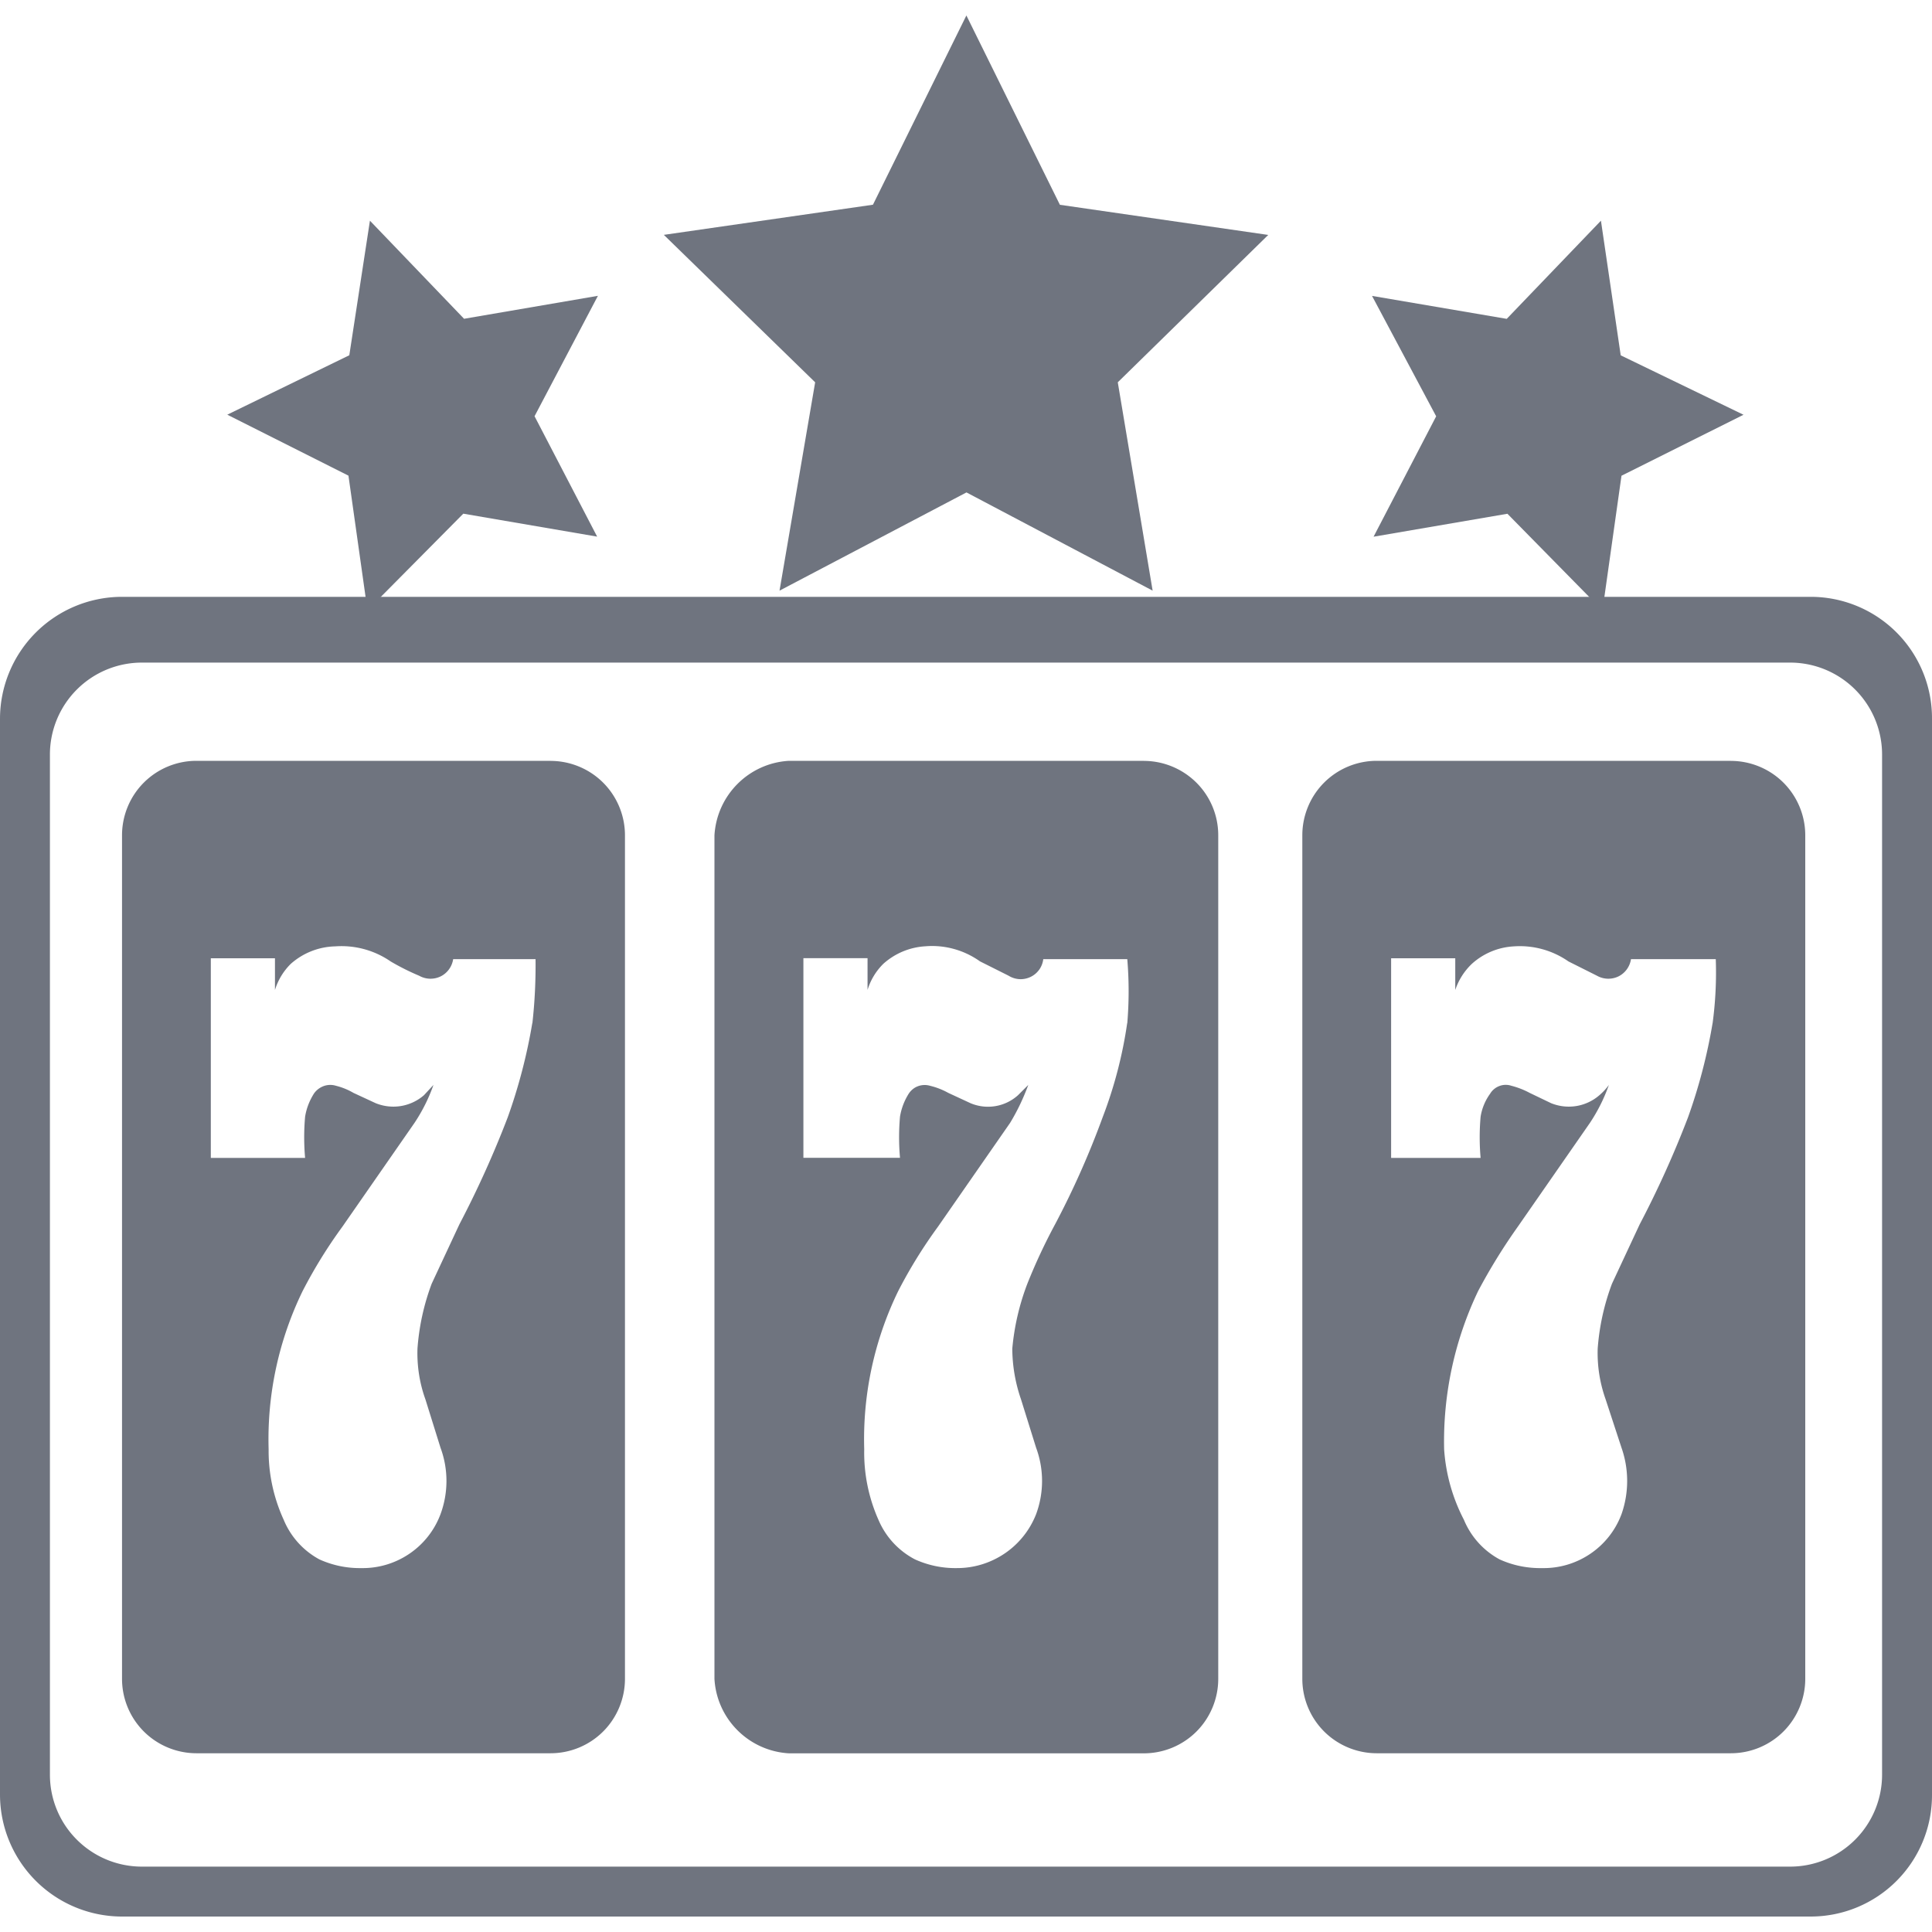
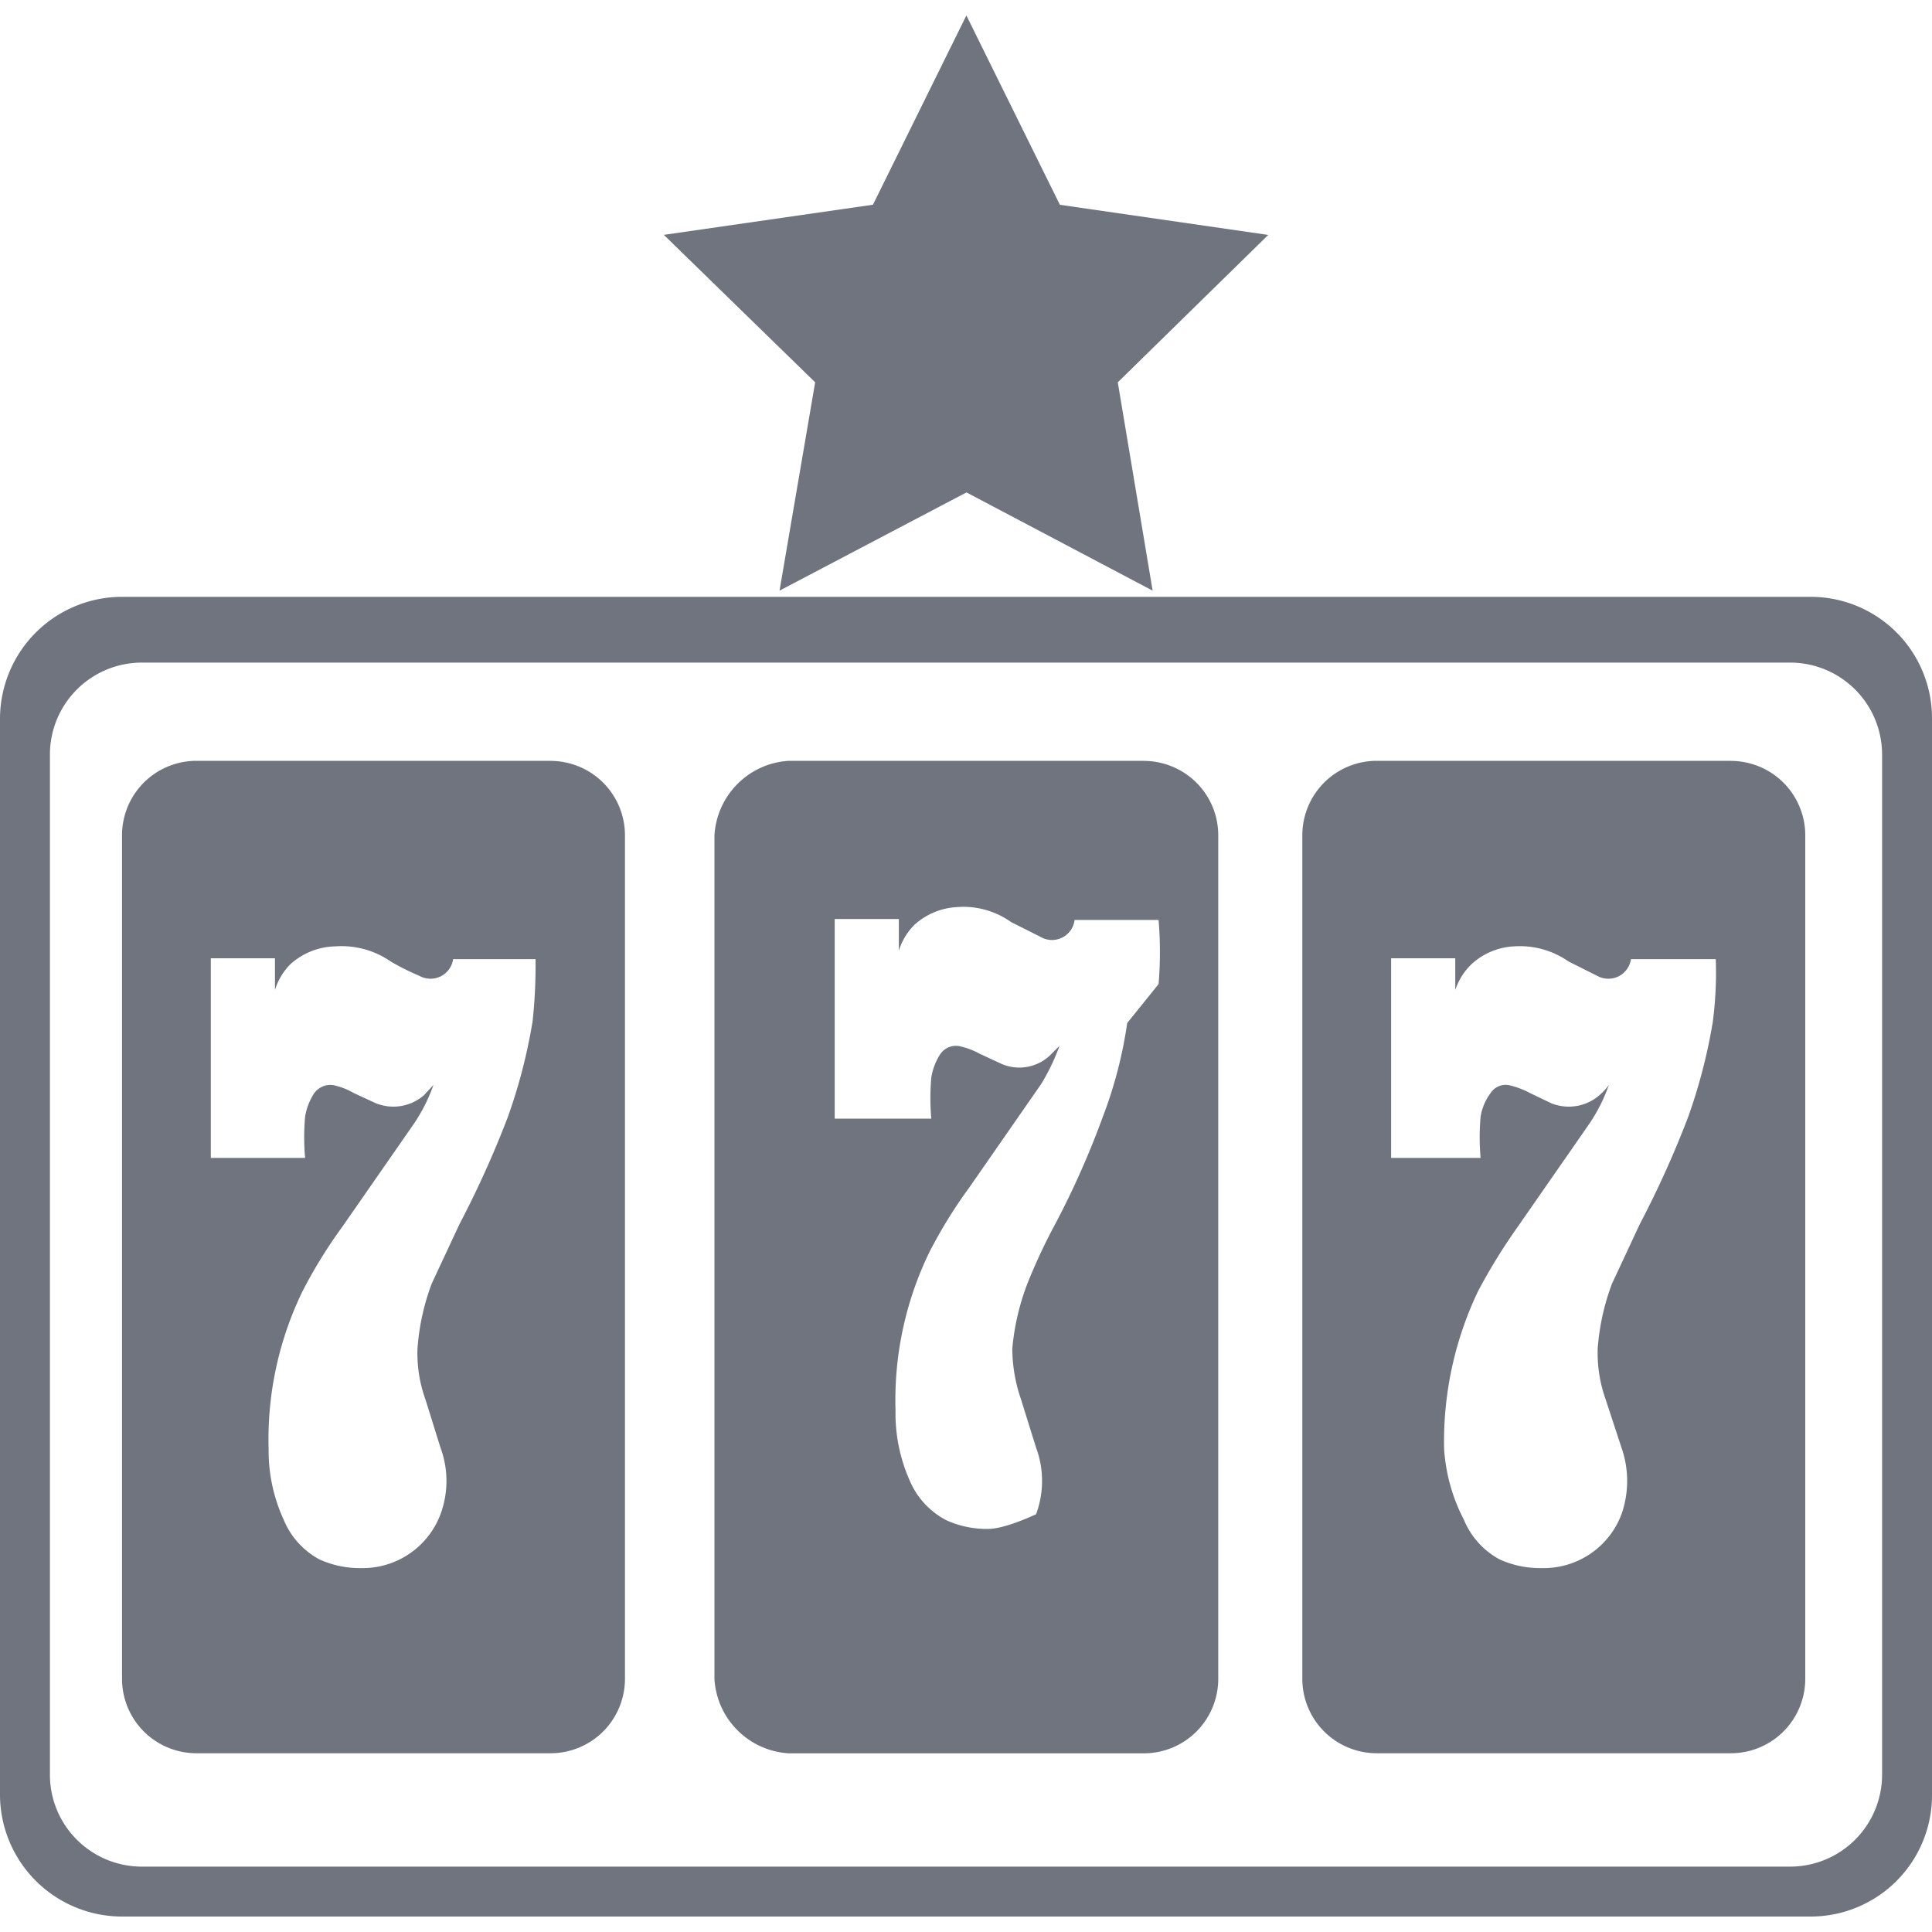
<svg xmlns="http://www.w3.org/2000/svg" width="25" height="25" fill="#6f747f">
-   <path d="M7.124 9.845H2.542c-.256 0-.501.102-.681.282s-.282.426-.282.681v10.916c0 .256.102.501.282.681s.426.282.681.282h4.582c.256 0 .501-.102.681-.282s.282-.426.282-.681V10.809c0-.256-.102-.501-.282-.681s-.426-.282-.681-.282zm-.236 3.393a7.08 7.08 0 0 1-.318 1.22 13.02 13.02 0 0 1-.625 1.384l-.359.769a3.01 3.01 0 0 0-.184.841c-.007.223.027.446.103.656l.195.625a1.24 1.24 0 0 1 0 .861 1.07 1.07 0 0 1-.402.511c-.184.125-.401.19-.623.186a1.26 1.26 0 0 1-.543-.113 1.03 1.03 0 0 1-.461-.512c-.131-.286-.198-.598-.195-.912a4.38 4.38 0 0 1 .441-2.05 6.28 6.28 0 0 1 .513-.83l.933-1.343a2.21 2.21 0 0 0 .246-.492l-.123.133c-.084.073-.188.122-.298.14a.61.61 0 0 1-.327-.037l-.287-.133a.86.86 0 0 0-.226-.092.25.25 0 0 0-.16.004c-.051.019-.096.053-.127.099-.057.091-.096.191-.113.297a3.02 3.02 0 0 0 0 .533h-1.22V12.4h.83v.41a.81.81 0 0 1 .205-.338c.159-.141.362-.221.574-.226a1.12 1.12 0 0 1 .718.195 3.1 3.1 0 0 0 .369.185.3.3 0 0 0 .277.009c.043-.021.081-.053.109-.092a.3.3 0 0 0 .054-.132H6.93c.003.277-.01.555-.041.83zm7.913-3.393h-4.592c-.519.03-.933.444-.964.964v10.916c.03.519.444.933.964.963h4.592c.256 0 .501-.102.681-.282s.282-.426.282-.681V10.809a.96.96 0 0 0-.282-.681c-.181-.18-.426-.282-.681-.282zm-.215 3.393a5.65 5.65 0 0 1-.318 1.22 11.12 11.12 0 0 1-.615 1.384 7.4 7.4 0 0 0-.359.769 3.12 3.12 0 0 0-.195.841 2.04 2.04 0 0 0 .113.656l.195.625a1.24 1.24 0 0 1 0 .861c-.081.206-.222.383-.405.507s-.399.191-.62.19a1.26 1.26 0 0 1-.543-.113 1.03 1.03 0 0 1-.472-.512 2.14 2.14 0 0 1-.184-.912 4.38 4.38 0 0 1 .441-2.05 6.26 6.26 0 0 1 .513-.83l.933-1.343c.095-.156.173-.321.236-.492l-.133.133a.58.58 0 0 1-.615.103l-.287-.133a.94.94 0 0 0-.236-.092.25.25 0 0 0-.155.005c-.05.018-.092.053-.121.097a.8.8 0 0 0-.113.297 3.02 3.02 0 0 0 0 .533h-1.25v-2.583h.83v.41a.81.81 0 0 1 .205-.338.89.89 0 0 1 .543-.226c.251-.021.502.049.707.195l.369.185a.3.3 0 0 0 .14.045c.05.003.099-.007.144-.028s.084-.054.113-.094.047-.088.053-.137h1.087a4.96 4.96 0 0 1 0 .83zm7.811-3.393h-4.582c-.256 0-.501.102-.681.282s-.282.426-.282.681v10.916c0 .256.102.501.282.681s.426.282.681.282h4.582c.256 0 .501-.102.681-.282s.282-.426.282-.681V10.809c0-.256-.102-.501-.282-.681s-.426-.282-.681-.282zm-.236 3.393a7.08 7.08 0 0 1-.318 1.22 12.89 12.89 0 0 1-.625 1.384l-.359.769a3.01 3.01 0 0 0-.185.841 1.79 1.79 0 0 0 .103.656l.205.625a1.3 1.3 0 0 1 0 .861 1.07 1.07 0 0 1-.402.511c-.184.125-.401.19-.623.186-.191.004-.38-.034-.553-.113a1.03 1.03 0 0 1-.461-.512 2.31 2.31 0 0 1-.256-.912 4.51 4.51 0 0 1 .441-2.05 7.52 7.52 0 0 1 .512-.83l.933-1.343a2.21 2.21 0 0 0 .246-.492.76.76 0 0 1-.123.133c-.084.073-.188.122-.298.14a.61.61 0 0 1-.327-.037l-.277-.133a1.06 1.06 0 0 0-.236-.092c-.051-.017-.106-.016-.156.003s-.093.054-.12.1a.69.69 0 0 0-.123.297 3.02 3.02 0 0 0 0 .533h-1.158V12.4h.83v.41a.83.83 0 0 1 .215-.338.88.88 0 0 1 .543-.226 1.1 1.1 0 0 1 .707.195l.369.185a.3.3 0 0 0 .277.009c.043-.021.081-.053.109-.092a.3.3 0 0 0 .054-.132h1.097a4.9 4.9 0 0 1-.041.83zM23.432 24.8H1.568A1.58 1.58 0 0 1 0 23.222V9.302a1.58 1.58 0 0 1 1.568-1.579h21.863A1.57 1.57 0 0 1 25 9.302v13.92a1.57 1.57 0 0 1-1.568 1.578zm-21.597-.646h21.33a1.19 1.19 0 0 0 1.189-1.189V9.763a1.19 1.19 0 0 0-1.189-1.189H1.835A1.19 1.19 0 0 0 .646 9.763v13.202c0 .315.125.618.349.841a1.19 1.19 0 0 0 .841.348zM12.505.2l1.21 2.45 2.696.39-1.947 1.907.451 2.696-2.409-1.271-2.419 1.271.461-2.696L8.59 3.039l2.706-.39L12.505.2z" />
-   <path d="M4.787 2.855L4.52 4.597l-1.579.769 1.568.789.246 1.743 1.24-1.251 1.732.297-.81-1.558.82-1.558-1.732.297-1.22-1.271zm15.929 0l.256 1.743 1.589.769-1.579.789-.246 1.743-1.23-1.251-1.732.297.81-1.558-.83-1.558 1.743.297 1.22-1.271z" />
+   <path d="M7.124 9.845H2.542c-.256 0-.501.102-.681.282s-.282.426-.282.681v10.916c0 .256.102.501.282.681s.426.282.681.282h4.582c.256 0 .501-.102.681-.282s.282-.426.282-.681V10.809c0-.256-.102-.501-.282-.681s-.426-.282-.681-.282zm-.236 3.393a7.08 7.08 0 0 1-.318 1.22 13.02 13.02 0 0 1-.625 1.384l-.359.769a3.01 3.01 0 0 0-.184.841c-.007.223.027.446.103.656l.195.625a1.24 1.24 0 0 1 0 .861 1.07 1.07 0 0 1-.402.511c-.184.125-.401.19-.623.186a1.26 1.26 0 0 1-.543-.113 1.03 1.03 0 0 1-.461-.512c-.131-.286-.198-.598-.195-.912a4.38 4.38 0 0 1 .441-2.05 6.28 6.28 0 0 1 .513-.83l.933-1.343a2.21 2.21 0 0 0 .246-.492l-.123.133c-.084.073-.188.122-.298.14a.61.61 0 0 1-.327-.037l-.287-.133a.86.86 0 0 0-.226-.092.25.25 0 0 0-.16.004c-.051.019-.096.053-.127.099-.057.091-.096.191-.113.297a3.02 3.02 0 0 0 0 .533h-1.22V12.4h.83v.41a.81.81 0 0 1 .205-.338c.159-.141.362-.221.574-.226a1.12 1.12 0 0 1 .718.195 3.1 3.1 0 0 0 .369.185.3.3 0 0 0 .277.009c.043-.021.081-.053.109-.092a.3.3 0 0 0 .054-.132H6.93c.003.277-.01.555-.041.83zm7.913-3.393h-4.592c-.519.03-.933.444-.964.964v10.916c.03.519.444.933.964.963h4.592c.256 0 .501-.102.681-.282s.282-.426.282-.681V10.809a.96.96 0 0 0-.282-.681c-.181-.18-.426-.282-.681-.282zm-.215 3.393a5.65 5.65 0 0 1-.318 1.22 11.12 11.12 0 0 1-.615 1.384 7.4 7.4 0 0 0-.359.769 3.12 3.12 0 0 0-.195.841 2.04 2.04 0 0 0 .113.656l.195.625a1.24 1.24 0 0 1 0 .861s-.399.191-.62.19a1.26 1.26 0 0 1-.543-.113 1.03 1.03 0 0 1-.472-.512 2.14 2.14 0 0 1-.184-.912 4.38 4.38 0 0 1 .441-2.05 6.26 6.26 0 0 1 .513-.83l.933-1.343c.095-.156.173-.321.236-.492l-.133.133a.58.58 0 0 1-.615.103l-.287-.133a.94.94 0 0 0-.236-.092.25.25 0 0 0-.155.005c-.05.018-.092.053-.121.097a.8.8 0 0 0-.113.297 3.02 3.02 0 0 0 0 .533h-1.25v-2.583h.83v.41a.81.81 0 0 1 .205-.338.89.89 0 0 1 .543-.226c.251-.021.502.049.707.195l.369.185a.3.3 0 0 0 .14.045c.05.003.099-.007.144-.028s.084-.054.113-.094.047-.088.053-.137h1.087a4.96 4.96 0 0 1 0 .83zm7.811-3.393h-4.582c-.256 0-.501.102-.681.282s-.282.426-.282.681v10.916c0 .256.102.501.282.681s.426.282.681.282h4.582c.256 0 .501-.102.681-.282s.282-.426.282-.681V10.809c0-.256-.102-.501-.282-.681s-.426-.282-.681-.282zm-.236 3.393a7.08 7.08 0 0 1-.318 1.22 12.89 12.89 0 0 1-.625 1.384l-.359.769a3.01 3.01 0 0 0-.185.841 1.79 1.79 0 0 0 .103.656l.205.625a1.3 1.3 0 0 1 0 .861 1.07 1.07 0 0 1-.402.511c-.184.125-.401.19-.623.186-.191.004-.38-.034-.553-.113a1.03 1.03 0 0 1-.461-.512 2.31 2.31 0 0 1-.256-.912 4.51 4.51 0 0 1 .441-2.05 7.52 7.52 0 0 1 .512-.83l.933-1.343a2.21 2.21 0 0 0 .246-.492.76.76 0 0 1-.123.133c-.084.073-.188.122-.298.14a.61.61 0 0 1-.327-.037l-.277-.133a1.06 1.06 0 0 0-.236-.092c-.051-.017-.106-.016-.156.003s-.093.054-.12.1a.69.69 0 0 0-.123.297 3.02 3.02 0 0 0 0 .533h-1.158V12.4h.83v.41a.83.83 0 0 1 .215-.338.88.88 0 0 1 .543-.226 1.1 1.1 0 0 1 .707.195l.369.185a.3.3 0 0 0 .277.009c.043-.021.081-.053.109-.092a.3.3 0 0 0 .054-.132h1.097a4.9 4.9 0 0 1-.041.83zM23.432 24.8H1.568A1.58 1.58 0 0 1 0 23.222V9.302a1.58 1.58 0 0 1 1.568-1.579h21.863A1.57 1.57 0 0 1 25 9.302v13.92a1.57 1.57 0 0 1-1.568 1.578zm-21.597-.646h21.33a1.19 1.19 0 0 0 1.189-1.189V9.763a1.19 1.19 0 0 0-1.189-1.189H1.835A1.19 1.19 0 0 0 .646 9.763v13.202c0 .315.125.618.349.841a1.19 1.19 0 0 0 .841.348zM12.505.2l1.21 2.45 2.696.39-1.947 1.907.451 2.696-2.409-1.271-2.419 1.271.461-2.696L8.59 3.039l2.706-.39L12.505.2z" />
</svg>